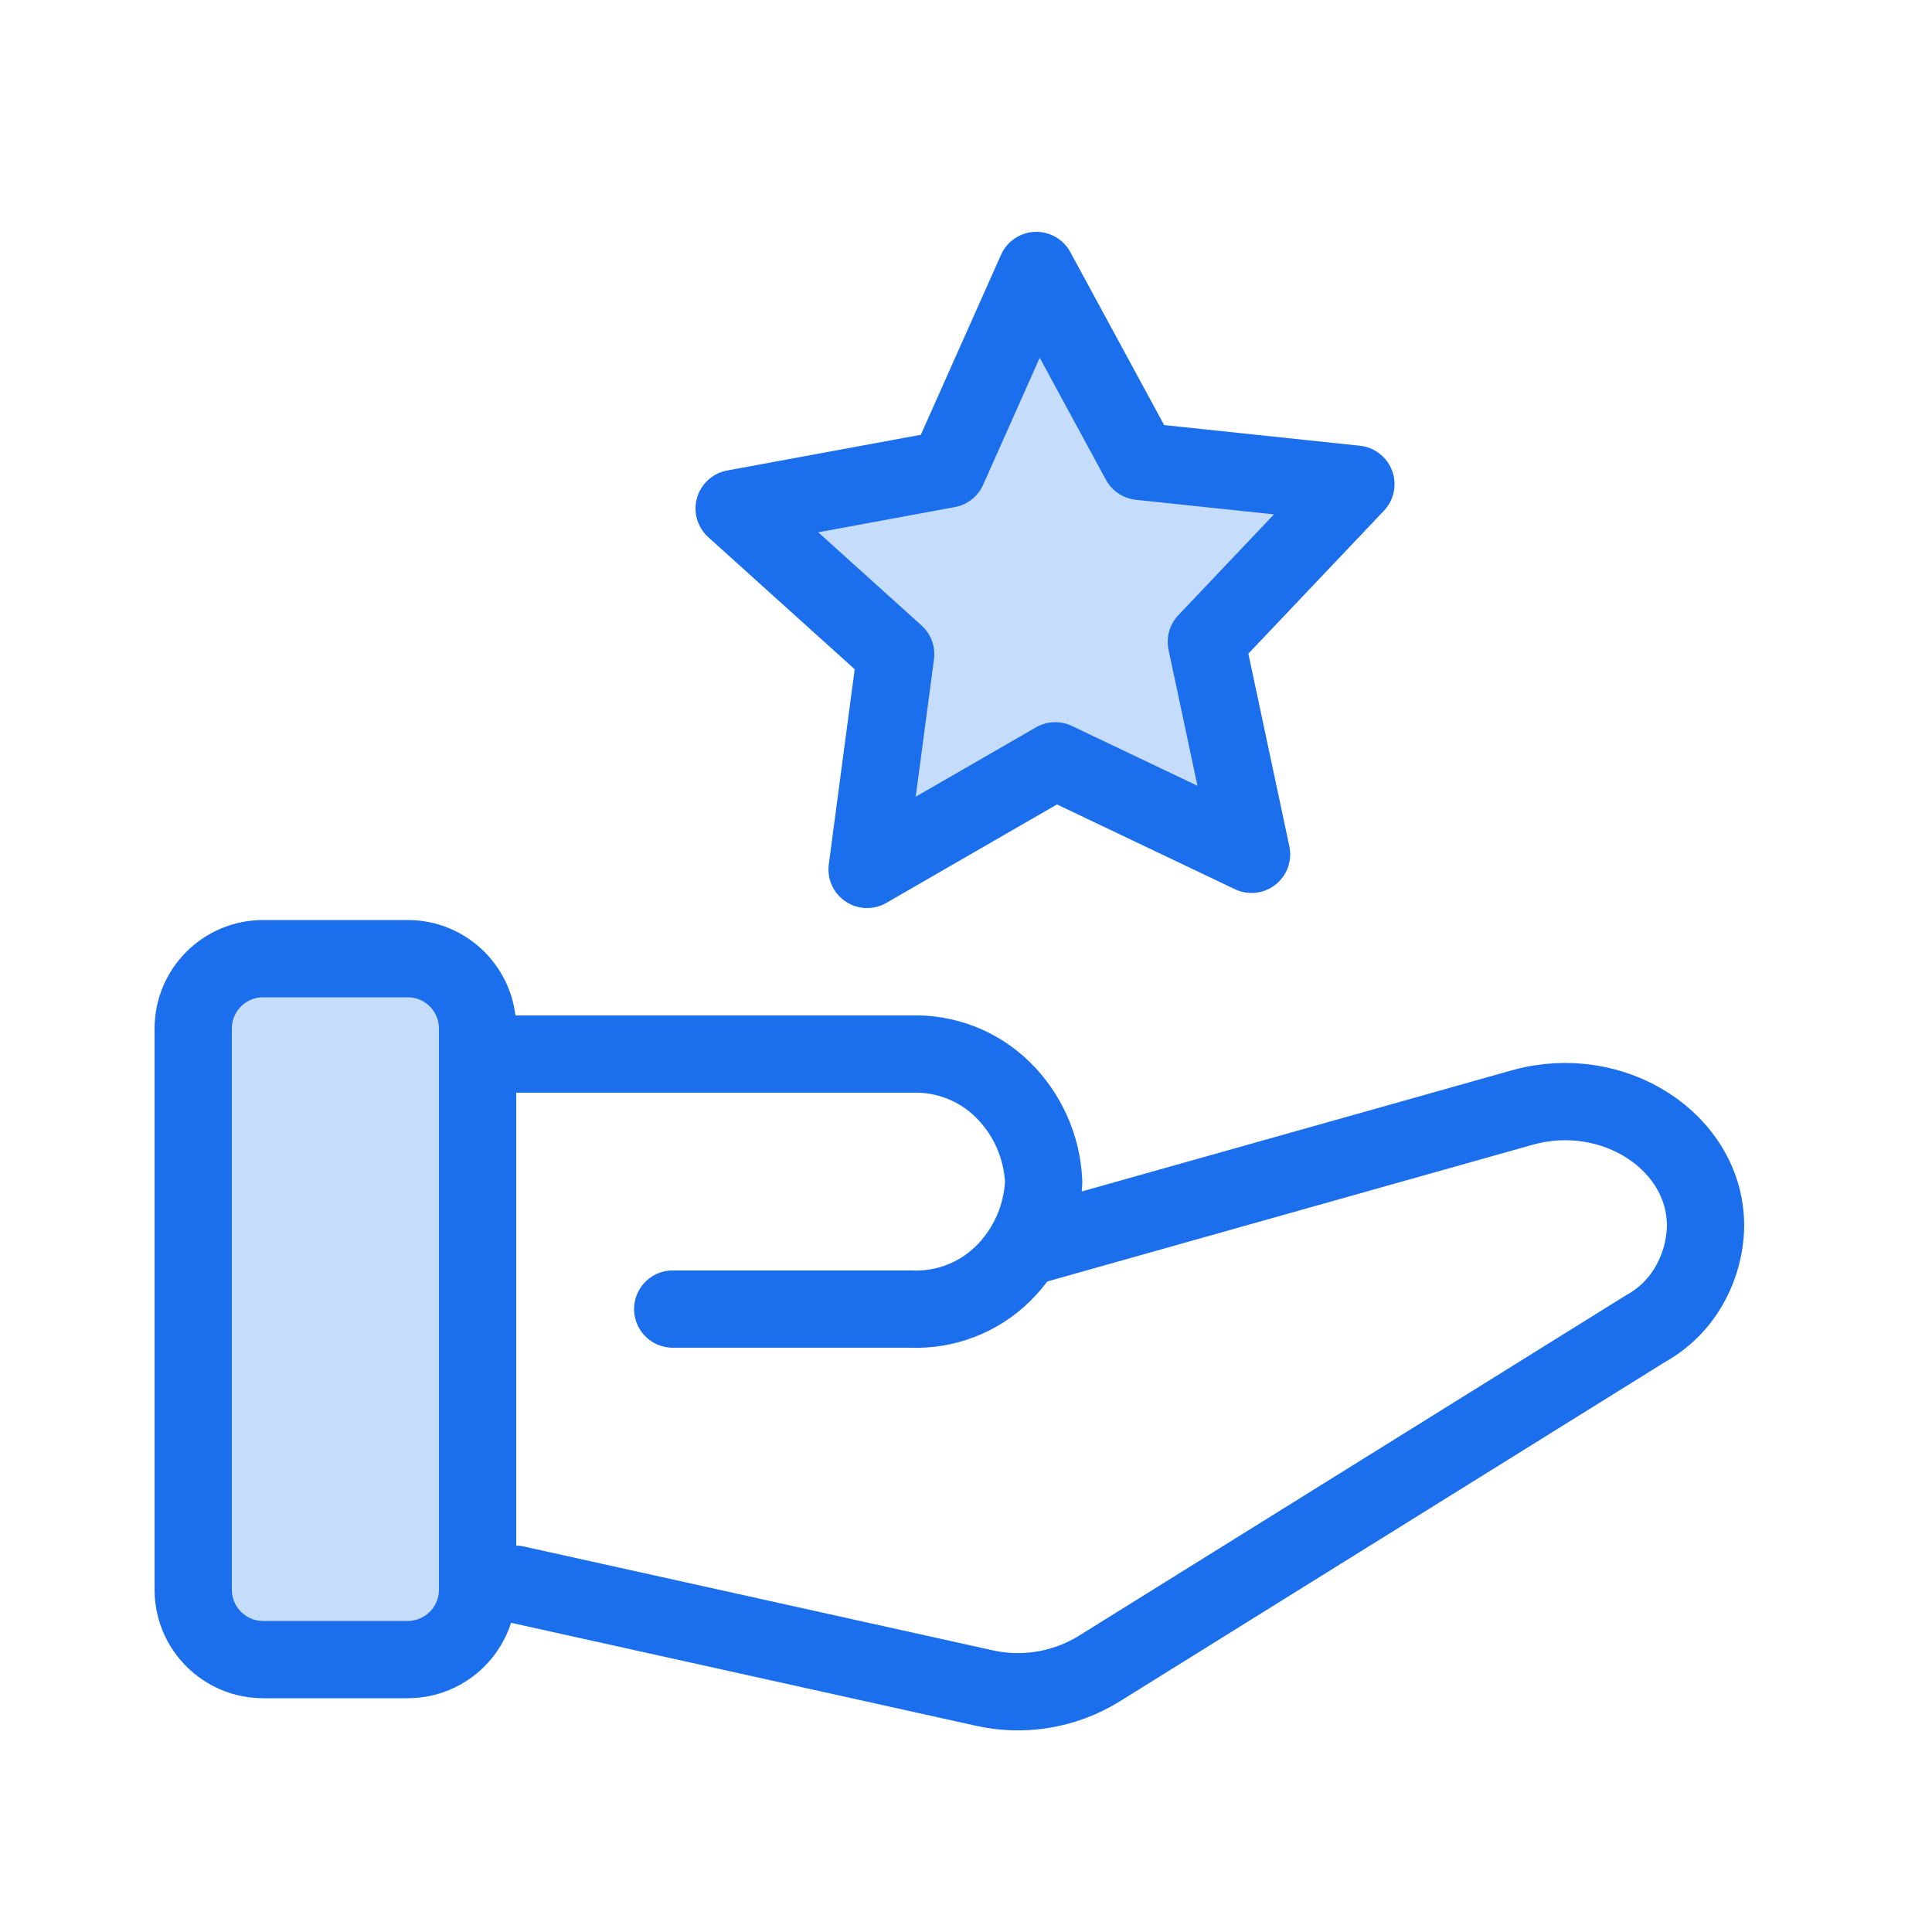
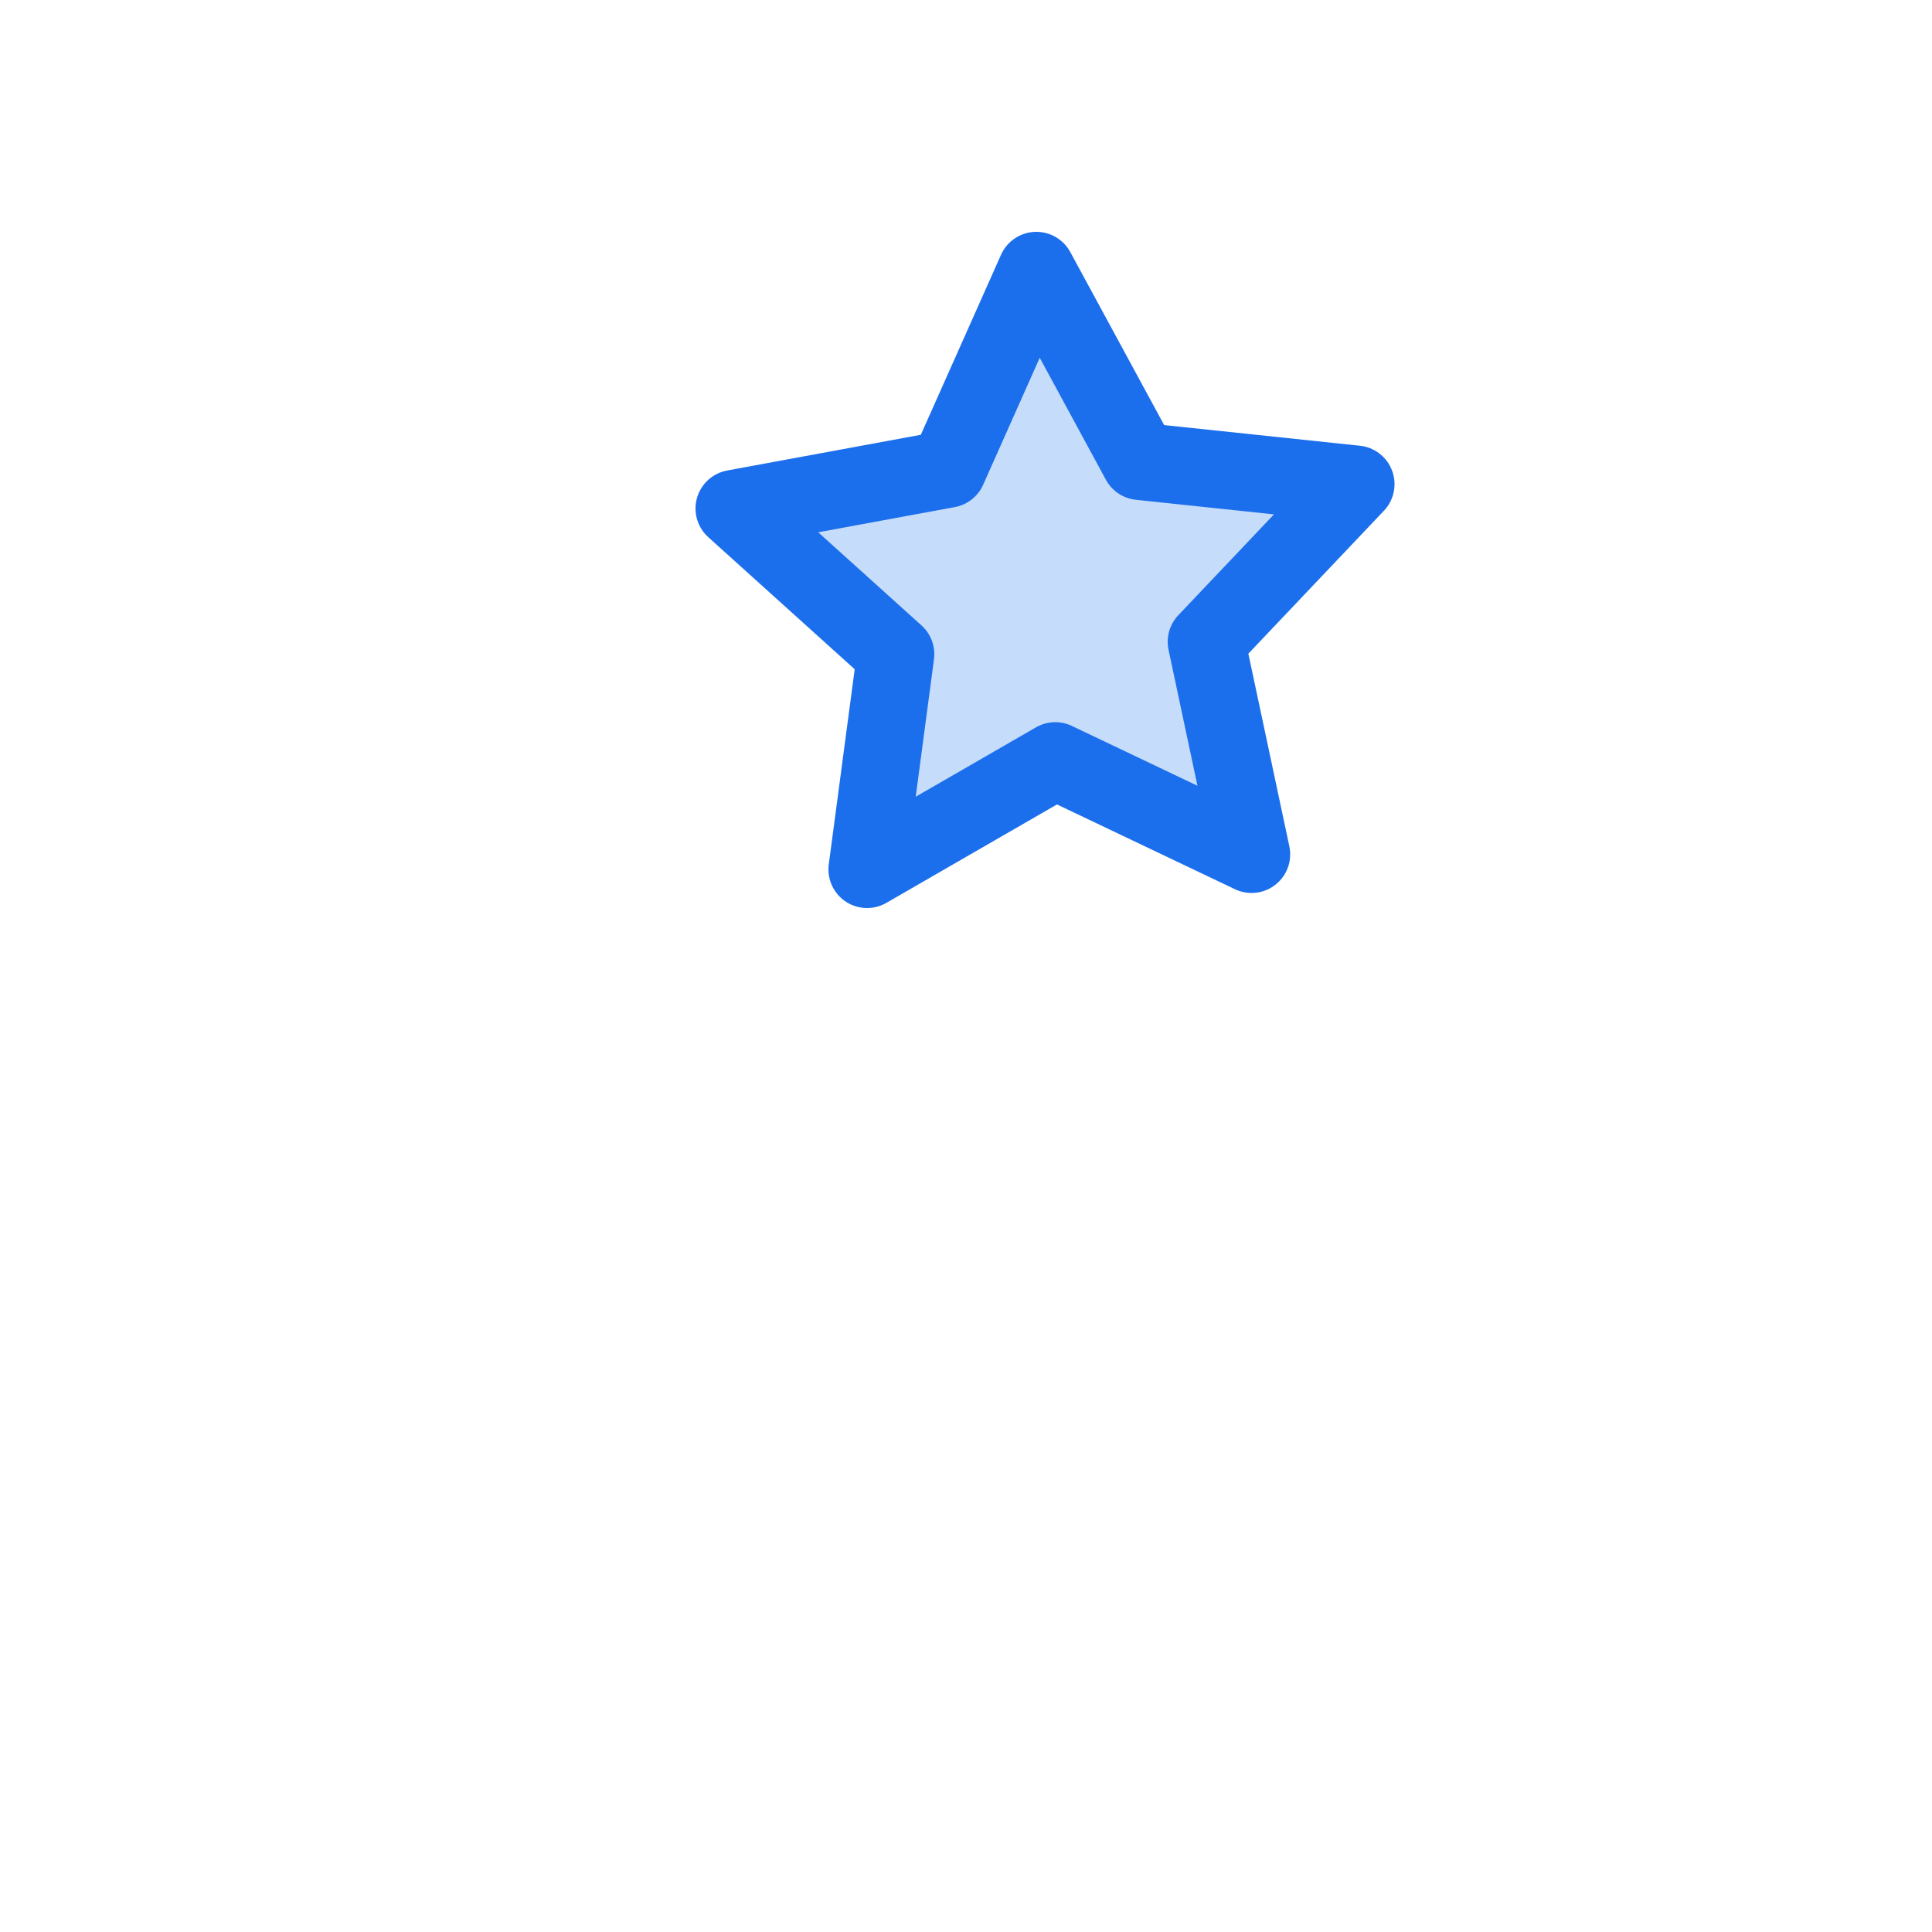
<svg xmlns="http://www.w3.org/2000/svg" width="50" height="50" viewBox="0 0 50 50" fill="none">
-   <path d="M13.34 27.279H23.58C24.014 27.264 24.447 27.337 24.853 27.493C25.259 27.649 25.628 27.886 25.94 28.189C26.59 28.824 26.972 29.682 27.01 30.589C26.97 31.493 26.587 32.348 25.94 32.979C25.628 33.281 25.258 33.517 24.852 33.671C24.446 33.826 24.014 33.897 23.58 33.879H17.41M13.34 40.999L25.44 43.679C26.465 43.917 27.543 43.741 28.44 43.189L42.58 34.389C43.051 34.13 43.442 33.746 43.71 33.279C43.982 32.807 44.13 32.274 44.14 31.729C44.14 29.549 41.75 28.009 39.41 28.659L26.7 32.239" stroke="#1C6FEC" stroke-width="2" stroke-linecap="round" stroke-linejoin="round" />
-   <path d="M10.55 24.81H6.81C5.81 24.81 5 25.62 5 26.62V41.14C5 42.139 5.81 42.95 6.81 42.95H10.55C11.55 42.95 12.36 42.139 12.36 41.14V26.62C12.36 25.62 11.55 24.81 10.55 24.81Z" fill="#C6DCFB" stroke="#1C6FEC" stroke-width="2" stroke-linecap="round" stroke-linejoin="round" />
  <path d="M32.39 22.11L27.31 19.69L22.44 22.5L23.18 16.93L19 13.16L24.53 12.14L26.82 7L29.5 11.94L35.09 12.53L31.22 16.61L32.39 22.11Z" fill="#C6DCFB" stroke="#1C6FEC" stroke-width="2" stroke-linecap="round" stroke-linejoin="round" />
</svg>